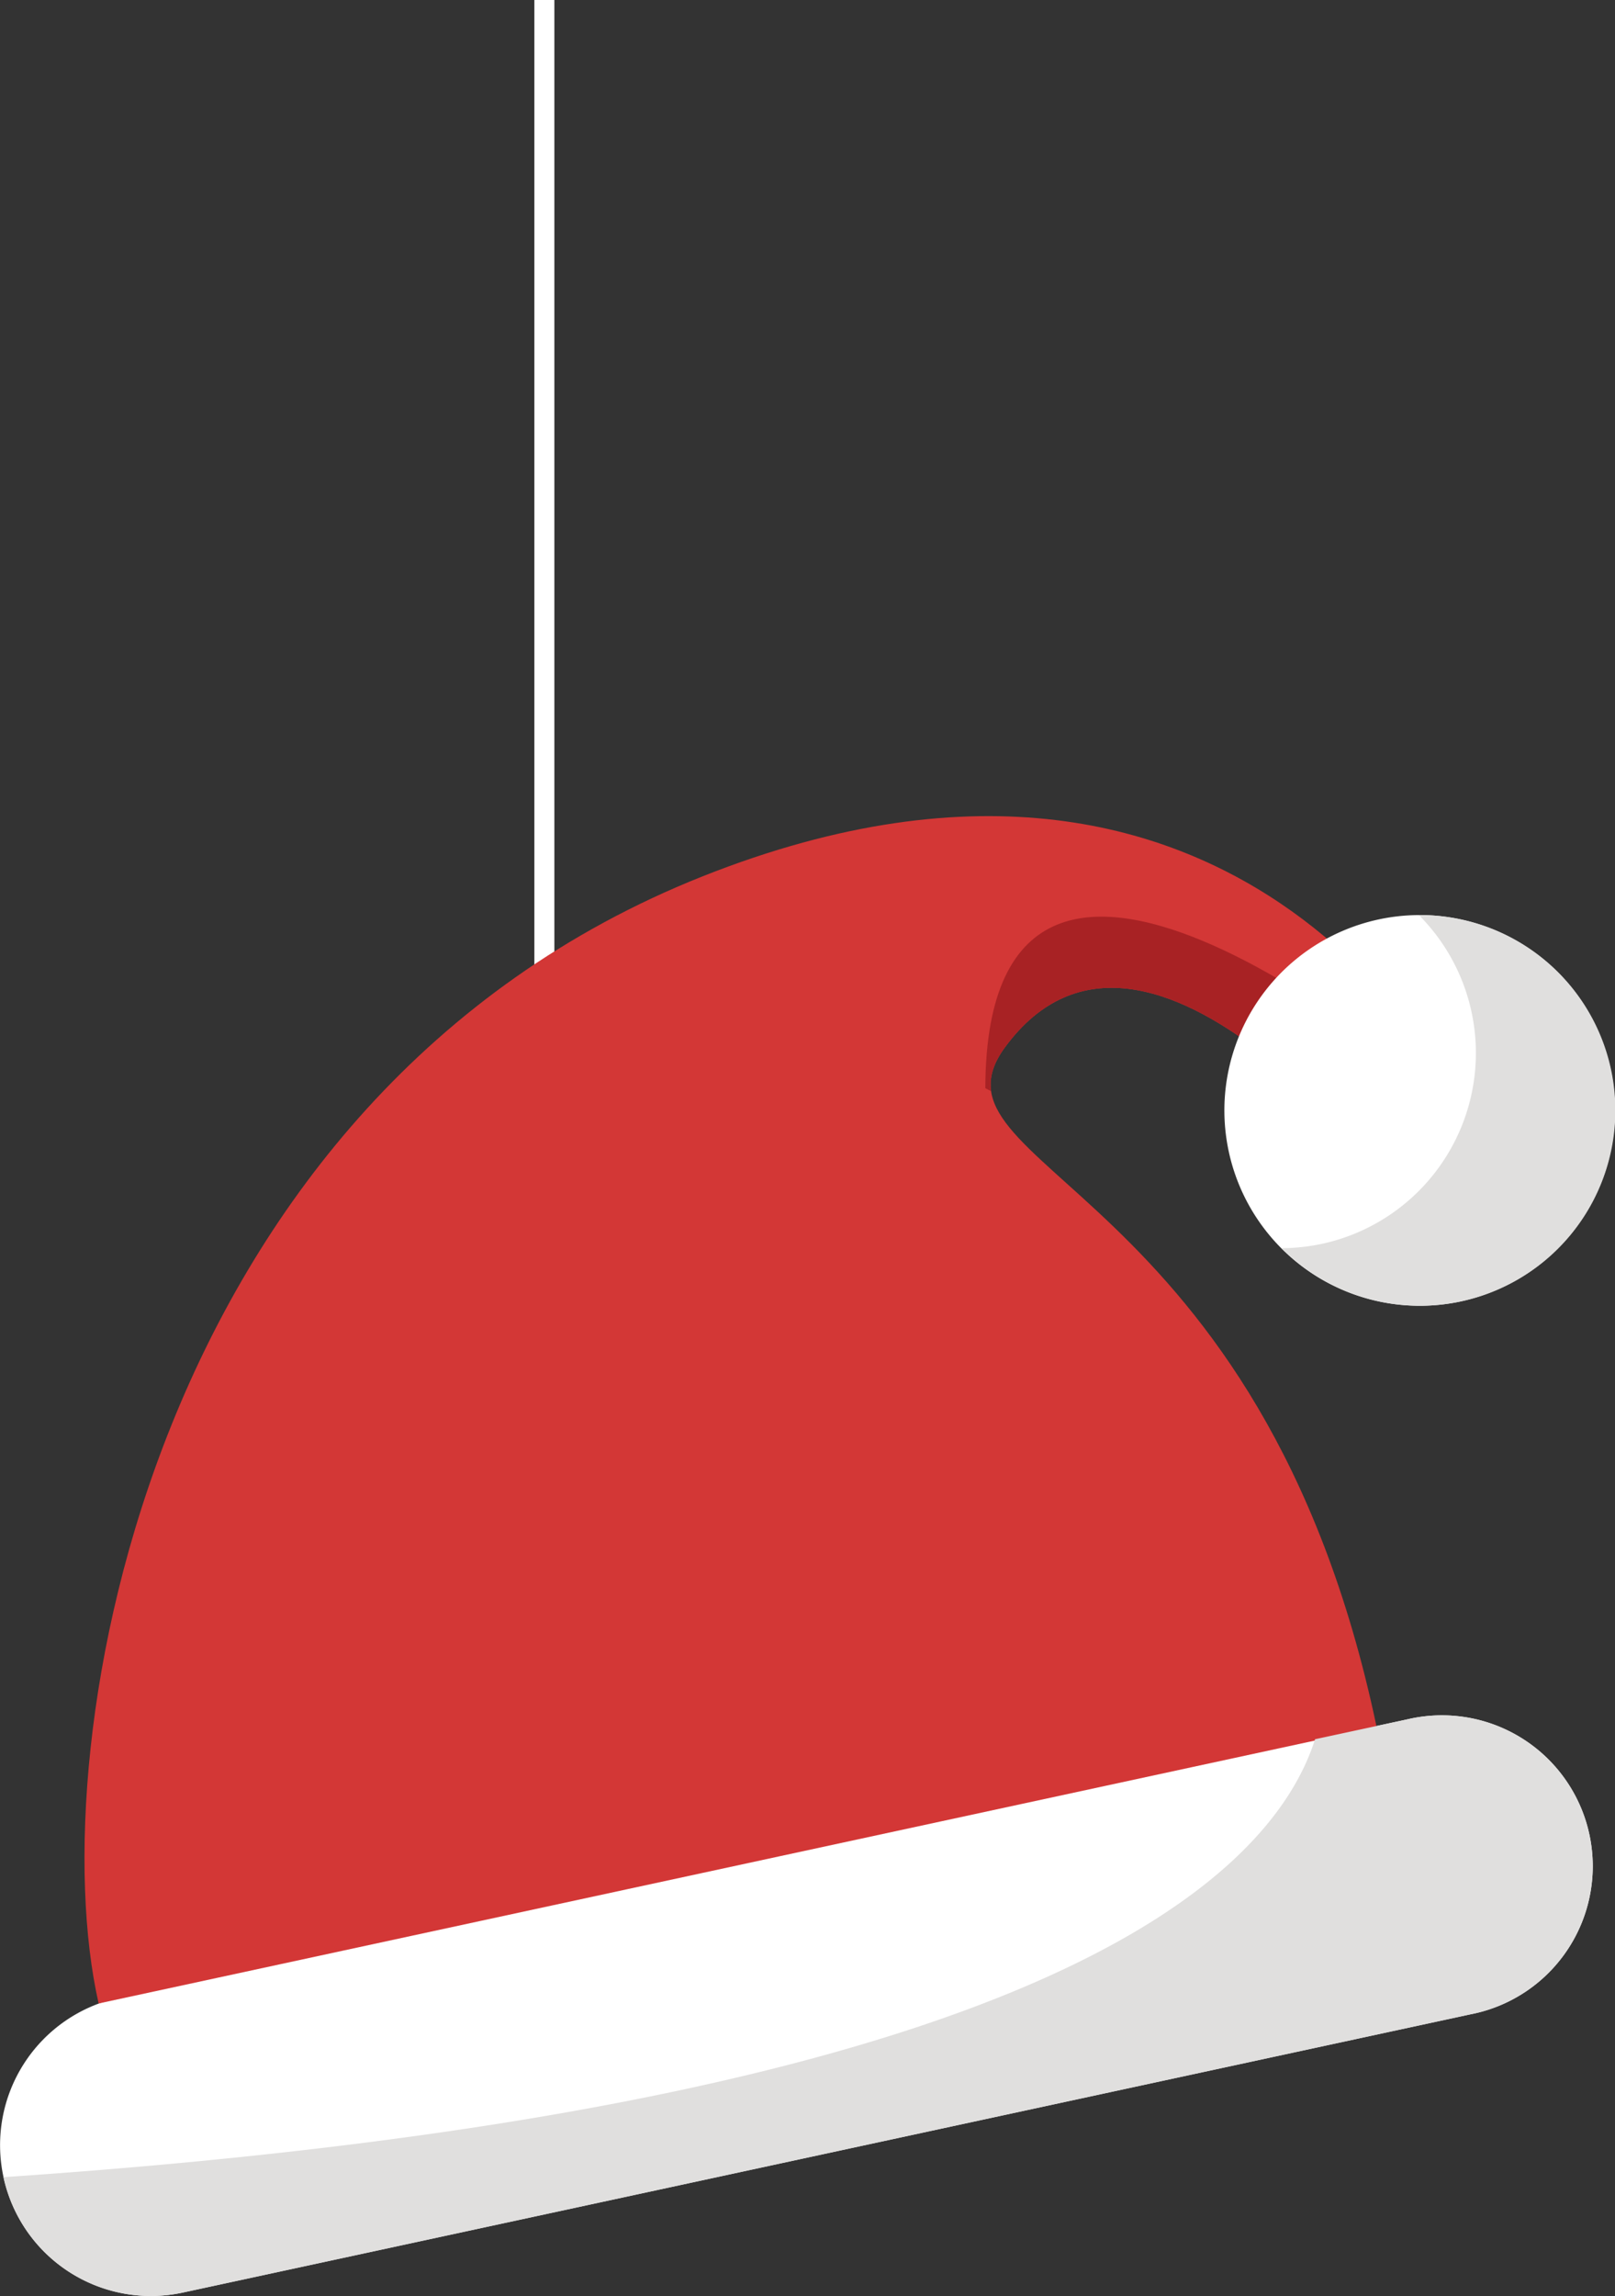
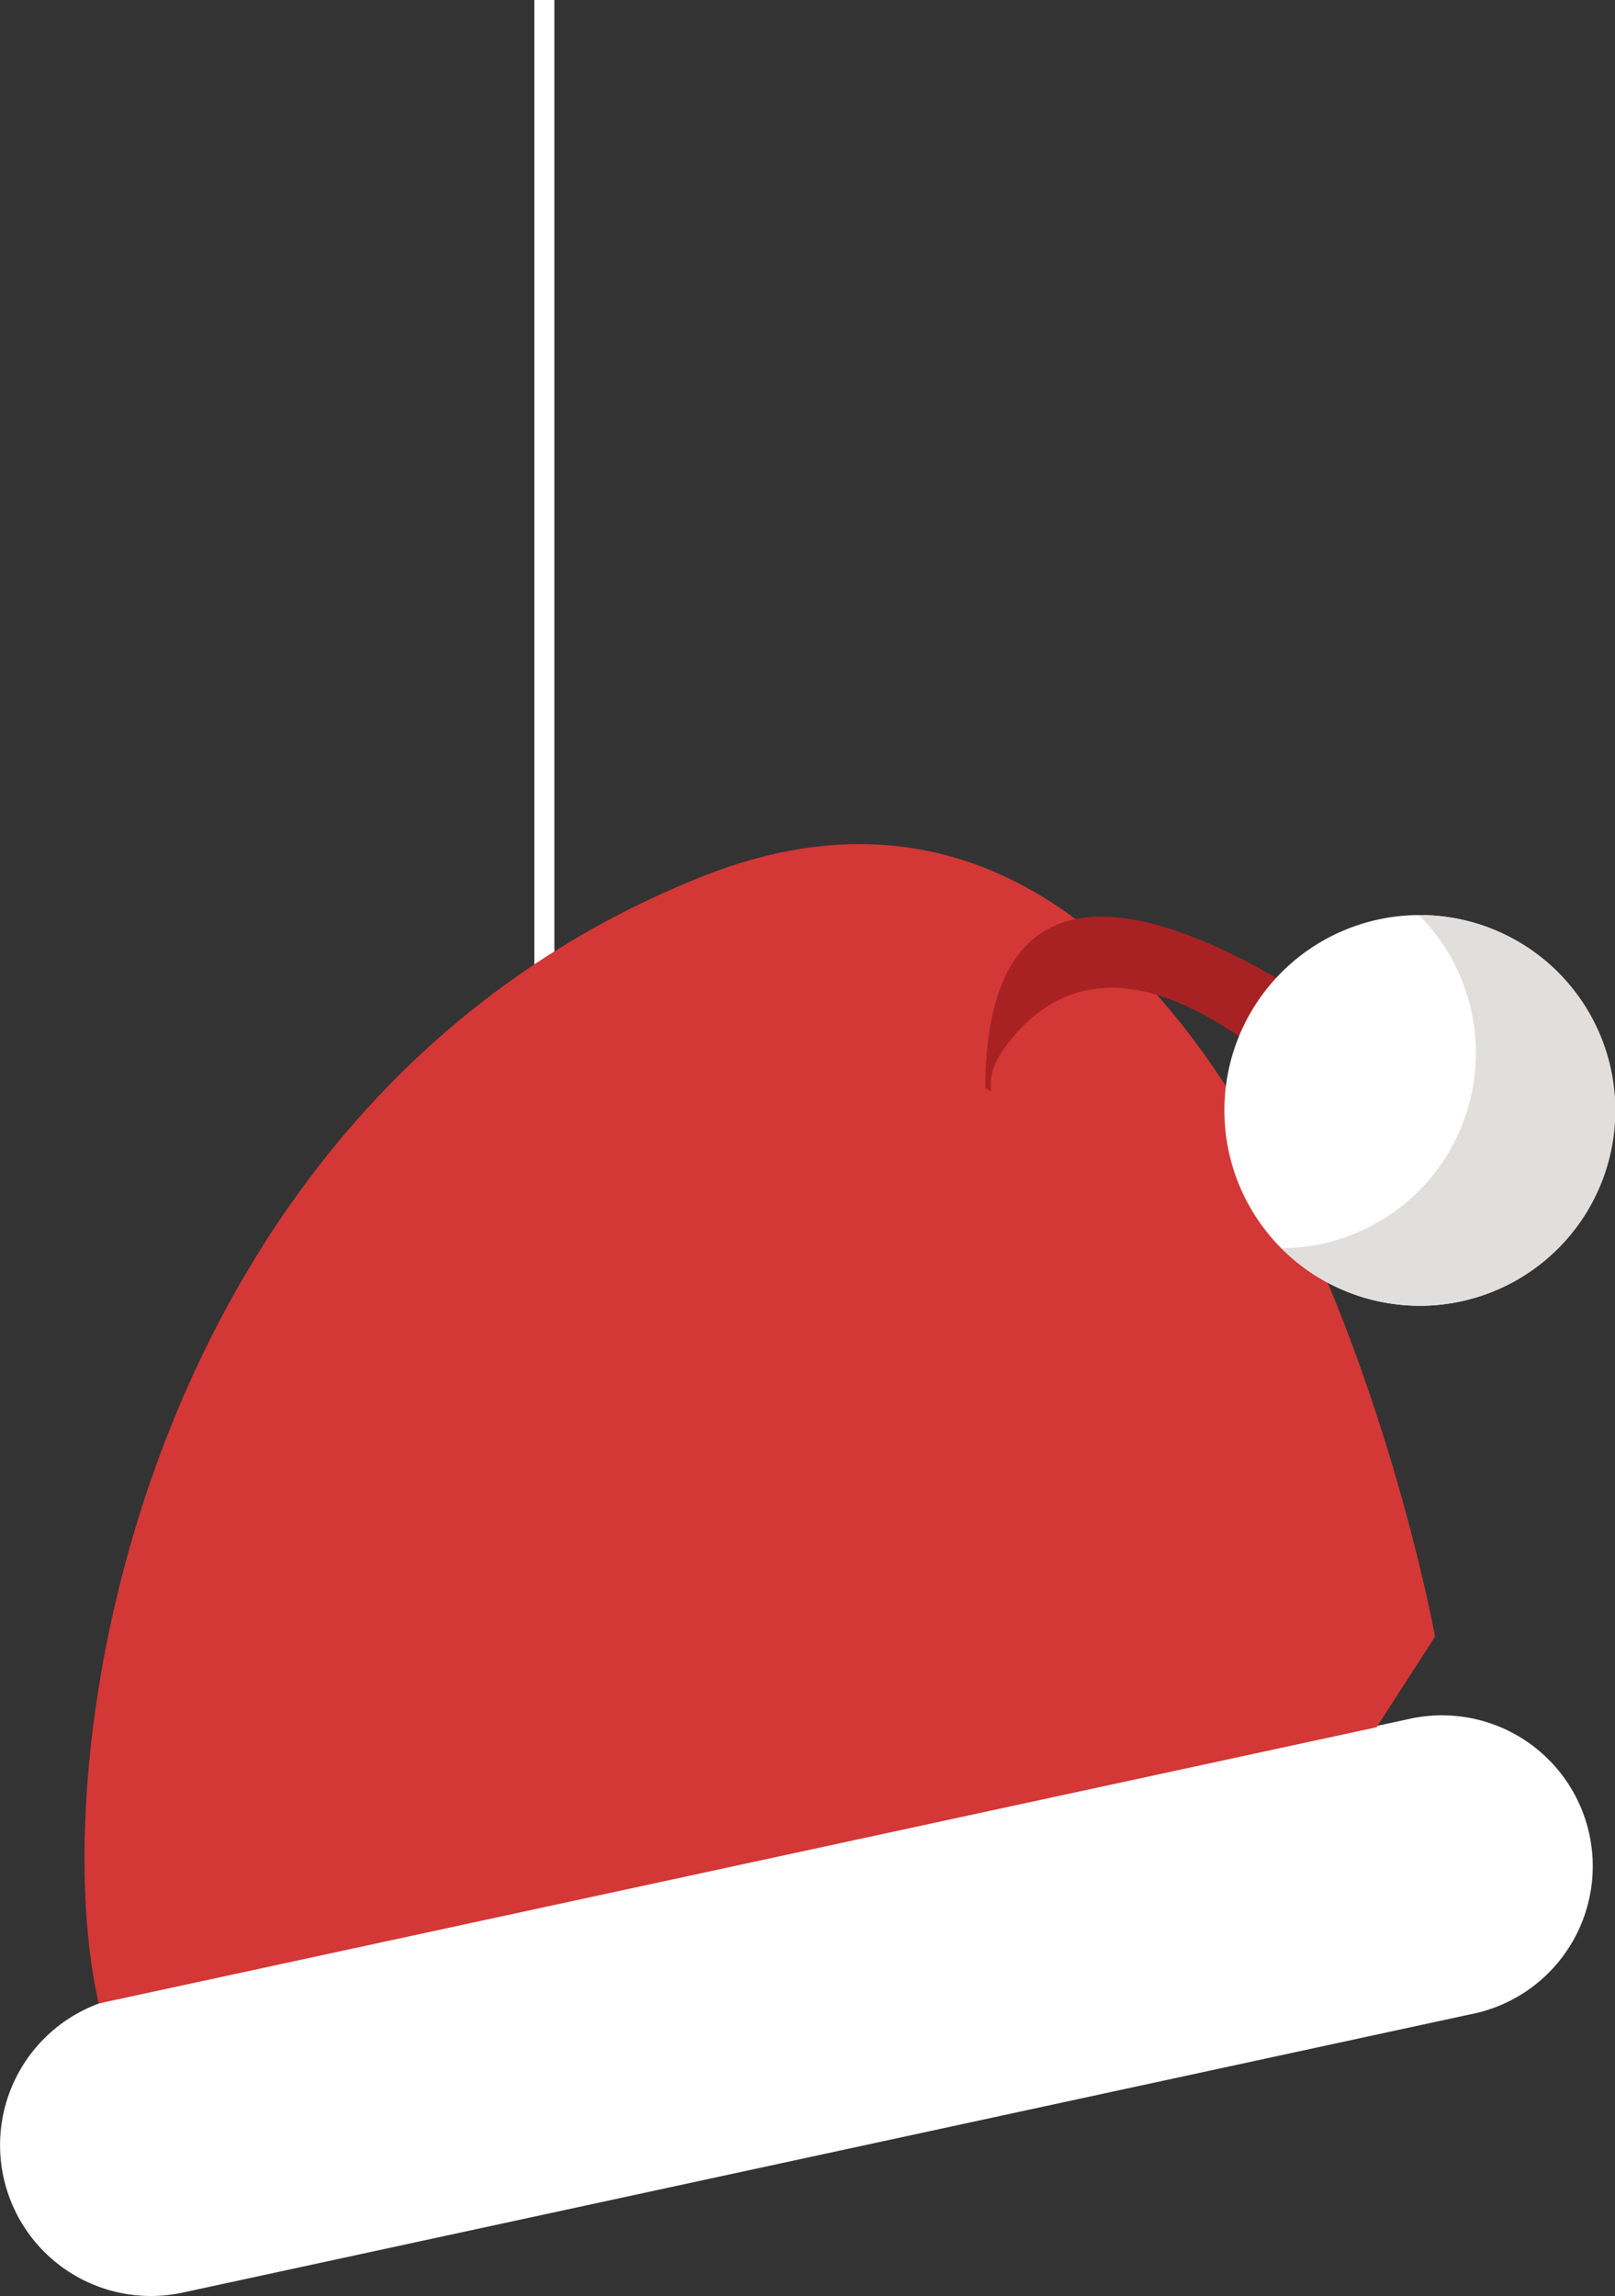
<svg xmlns="http://www.w3.org/2000/svg" viewBox="0 0 228.42 324.63">
  <rect x="0" y="0" width="228.42" height="324.63" fill="#333333" stroke="none" />
  <g id="图层_2" data-name="图层 2">
    <g id="图层_1-2" data-name="图层 1">
      <rect x="75.58" width="2.83" height="233.92" style="fill:#fff" />
      <path d="M208,284.8,25.84,324.15a21.33,21.33,0,0,1-9-41.7L199,243.11a21.33,21.33,0,1,1,9,41.69" style="fill:#fff" />
-       <path d="M194.71,244.21c-16.22-77.22-65.08-79.06-52.58-96.12,20.33-27.72,56.74,21.85,56.74,21.85l8.26-12.81S177.88,92.74,99.36,123.91c-78,31-93.75,122.58-85.41,159.36Z" style="fill:#d33736" />
-       <path d="M199,243.11l-13,2.8C179.55,266.09,145.71,298,.49,307.83a21.33,21.33,0,0,0,25.34,16.32L208,284.8a21.33,21.33,0,1,0-9-41.69" style="fill:#e0dfde" />
+       <path d="M194.71,244.21l8.26-12.81S177.88,92.74,99.36,123.91c-78,31-93.75,122.58-85.41,159.36Z" style="fill:#d33736" />
      <path d="M139.36,153.86l.83.43c-.29-1.94.28-3.94,1.94-6.2,20.33-27.72,56.74,21.85,56.74,21.85l.23-.36,4.67-14.71s-64.27-56.17-64.41-1" style="fill:#a82224" />
      <path d="M227.79,151.17A27.62,27.62,0,1,0,206.62,184a27.63,27.63,0,0,0,21.17-32.84" style="fill:#fff" />
      <path d="M200.68,129.38A27.61,27.61,0,0,1,187,175.86a28.14,28.14,0,0,1-5.73.62,27.62,27.62,0,1,0,19.46-47.1" style="fill:#e0dfde" />
    </g>
  </g>
</svg>